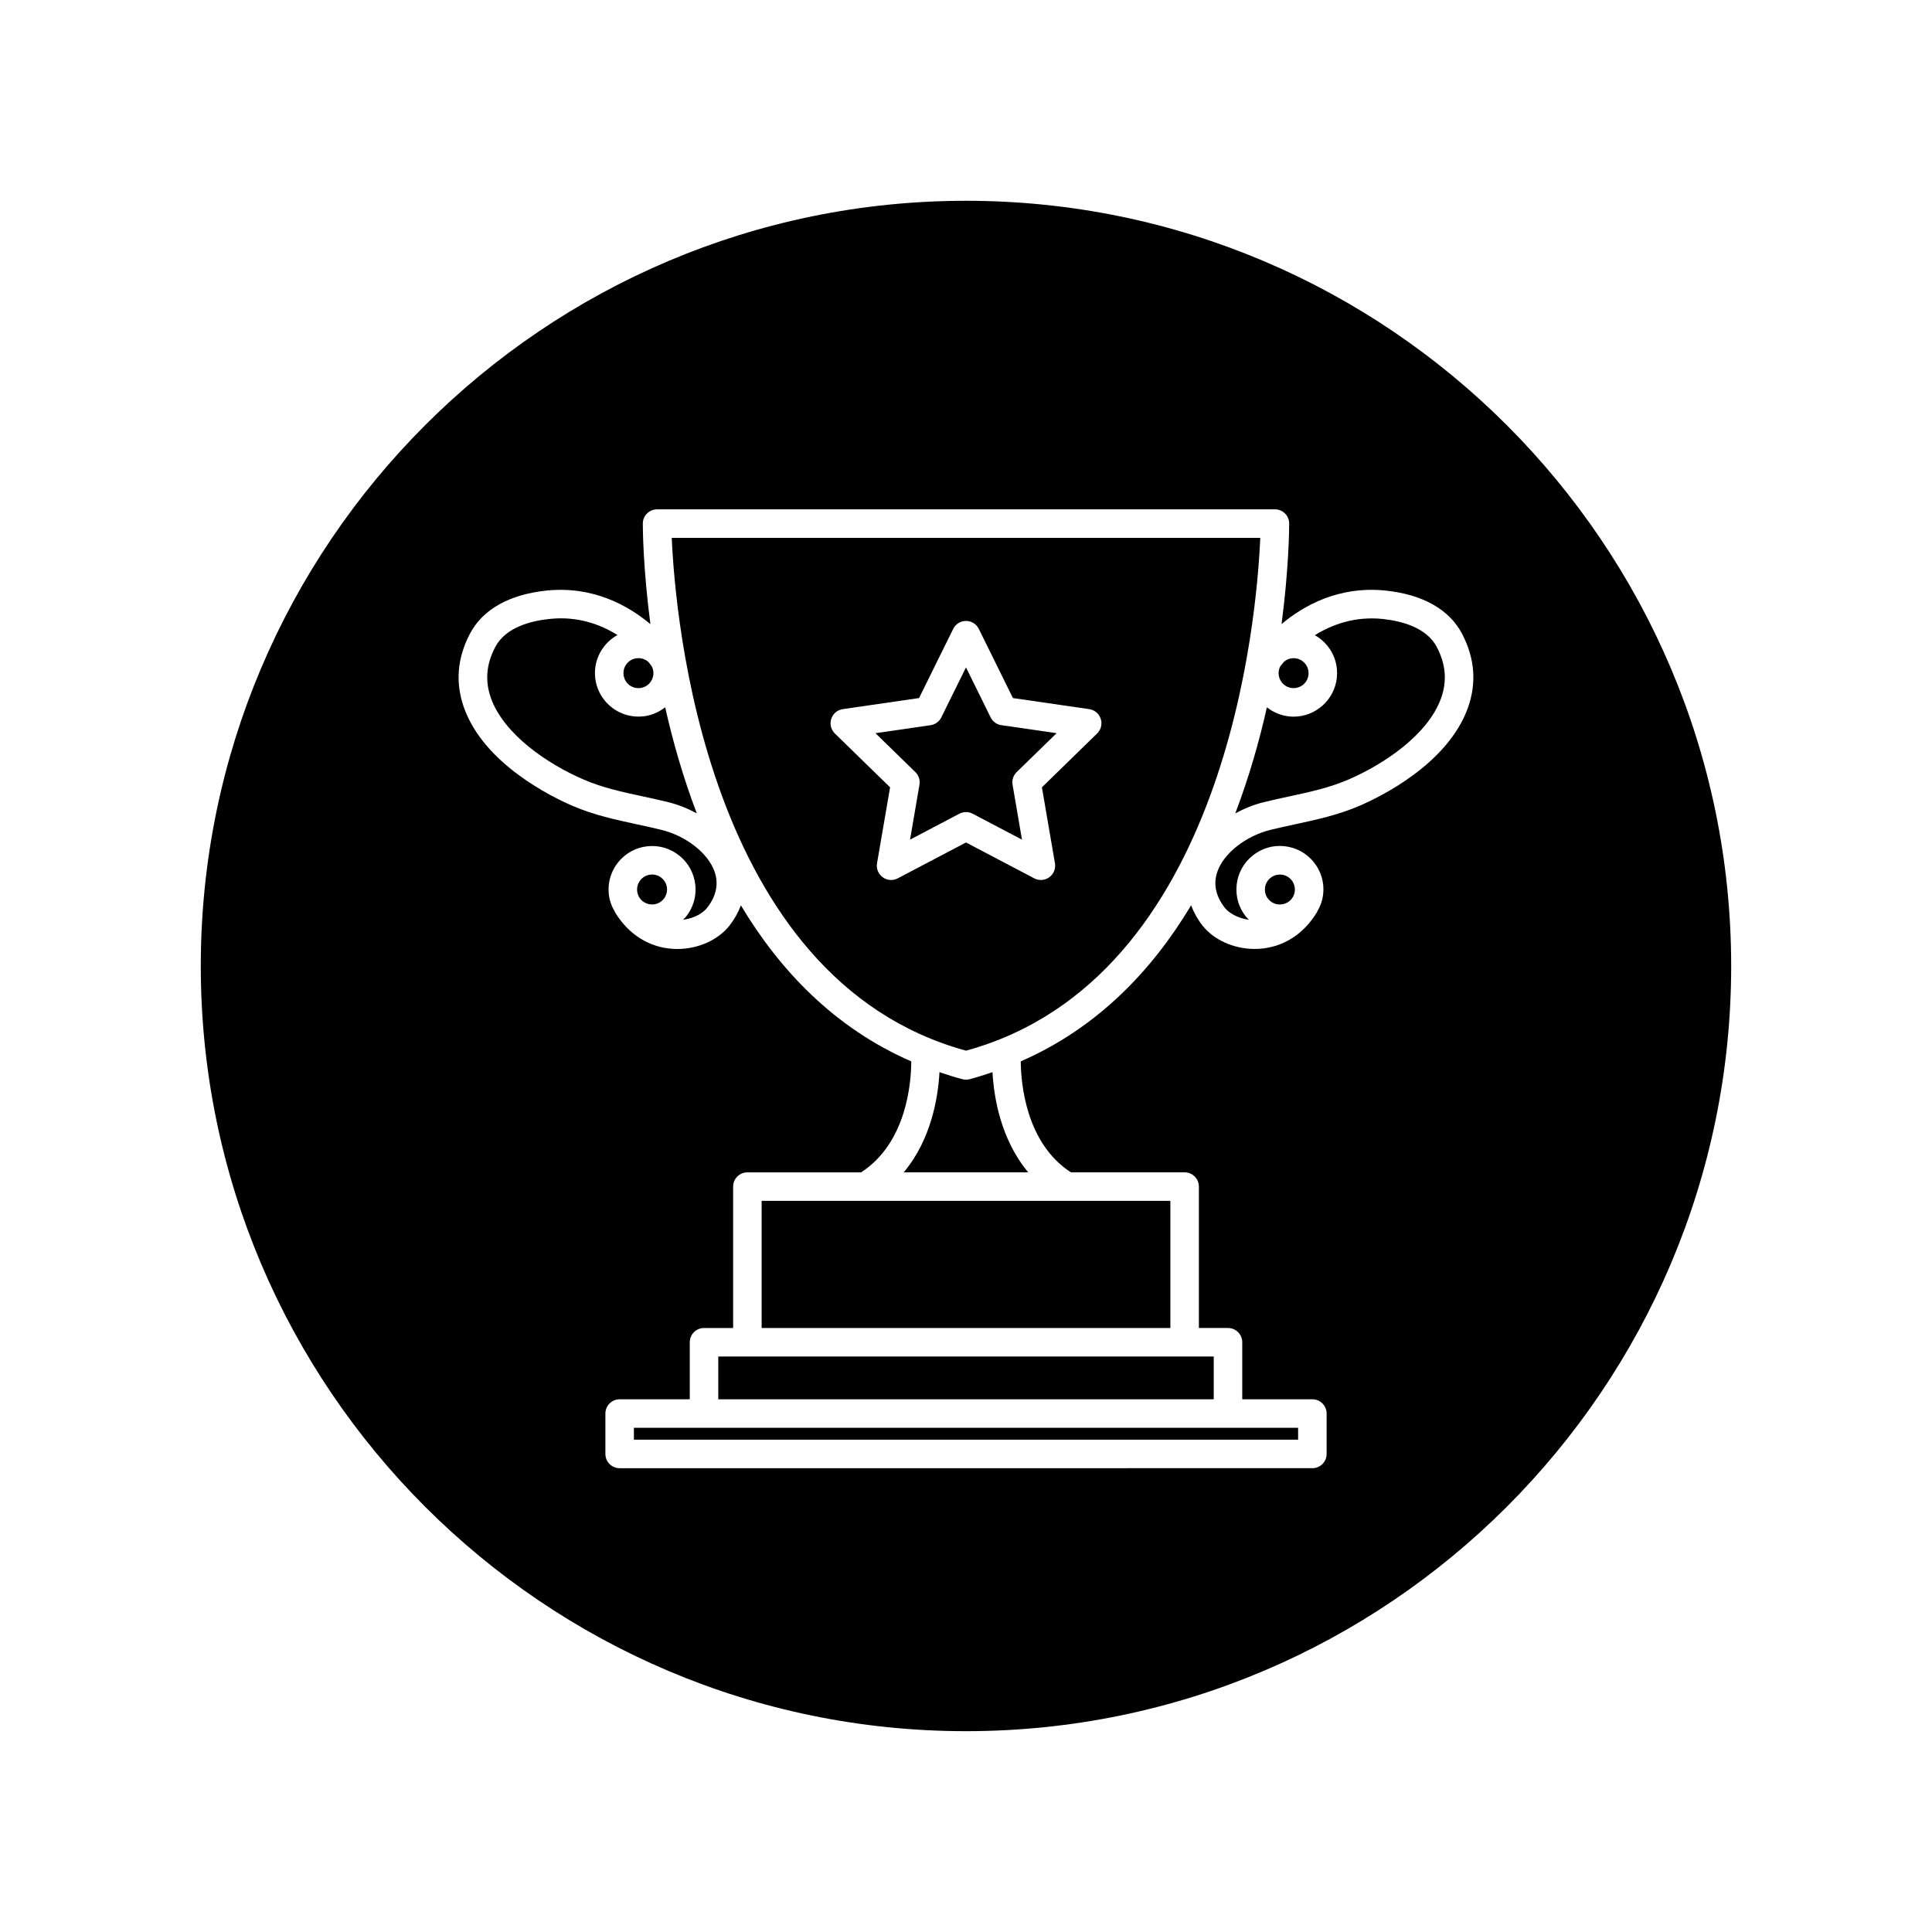
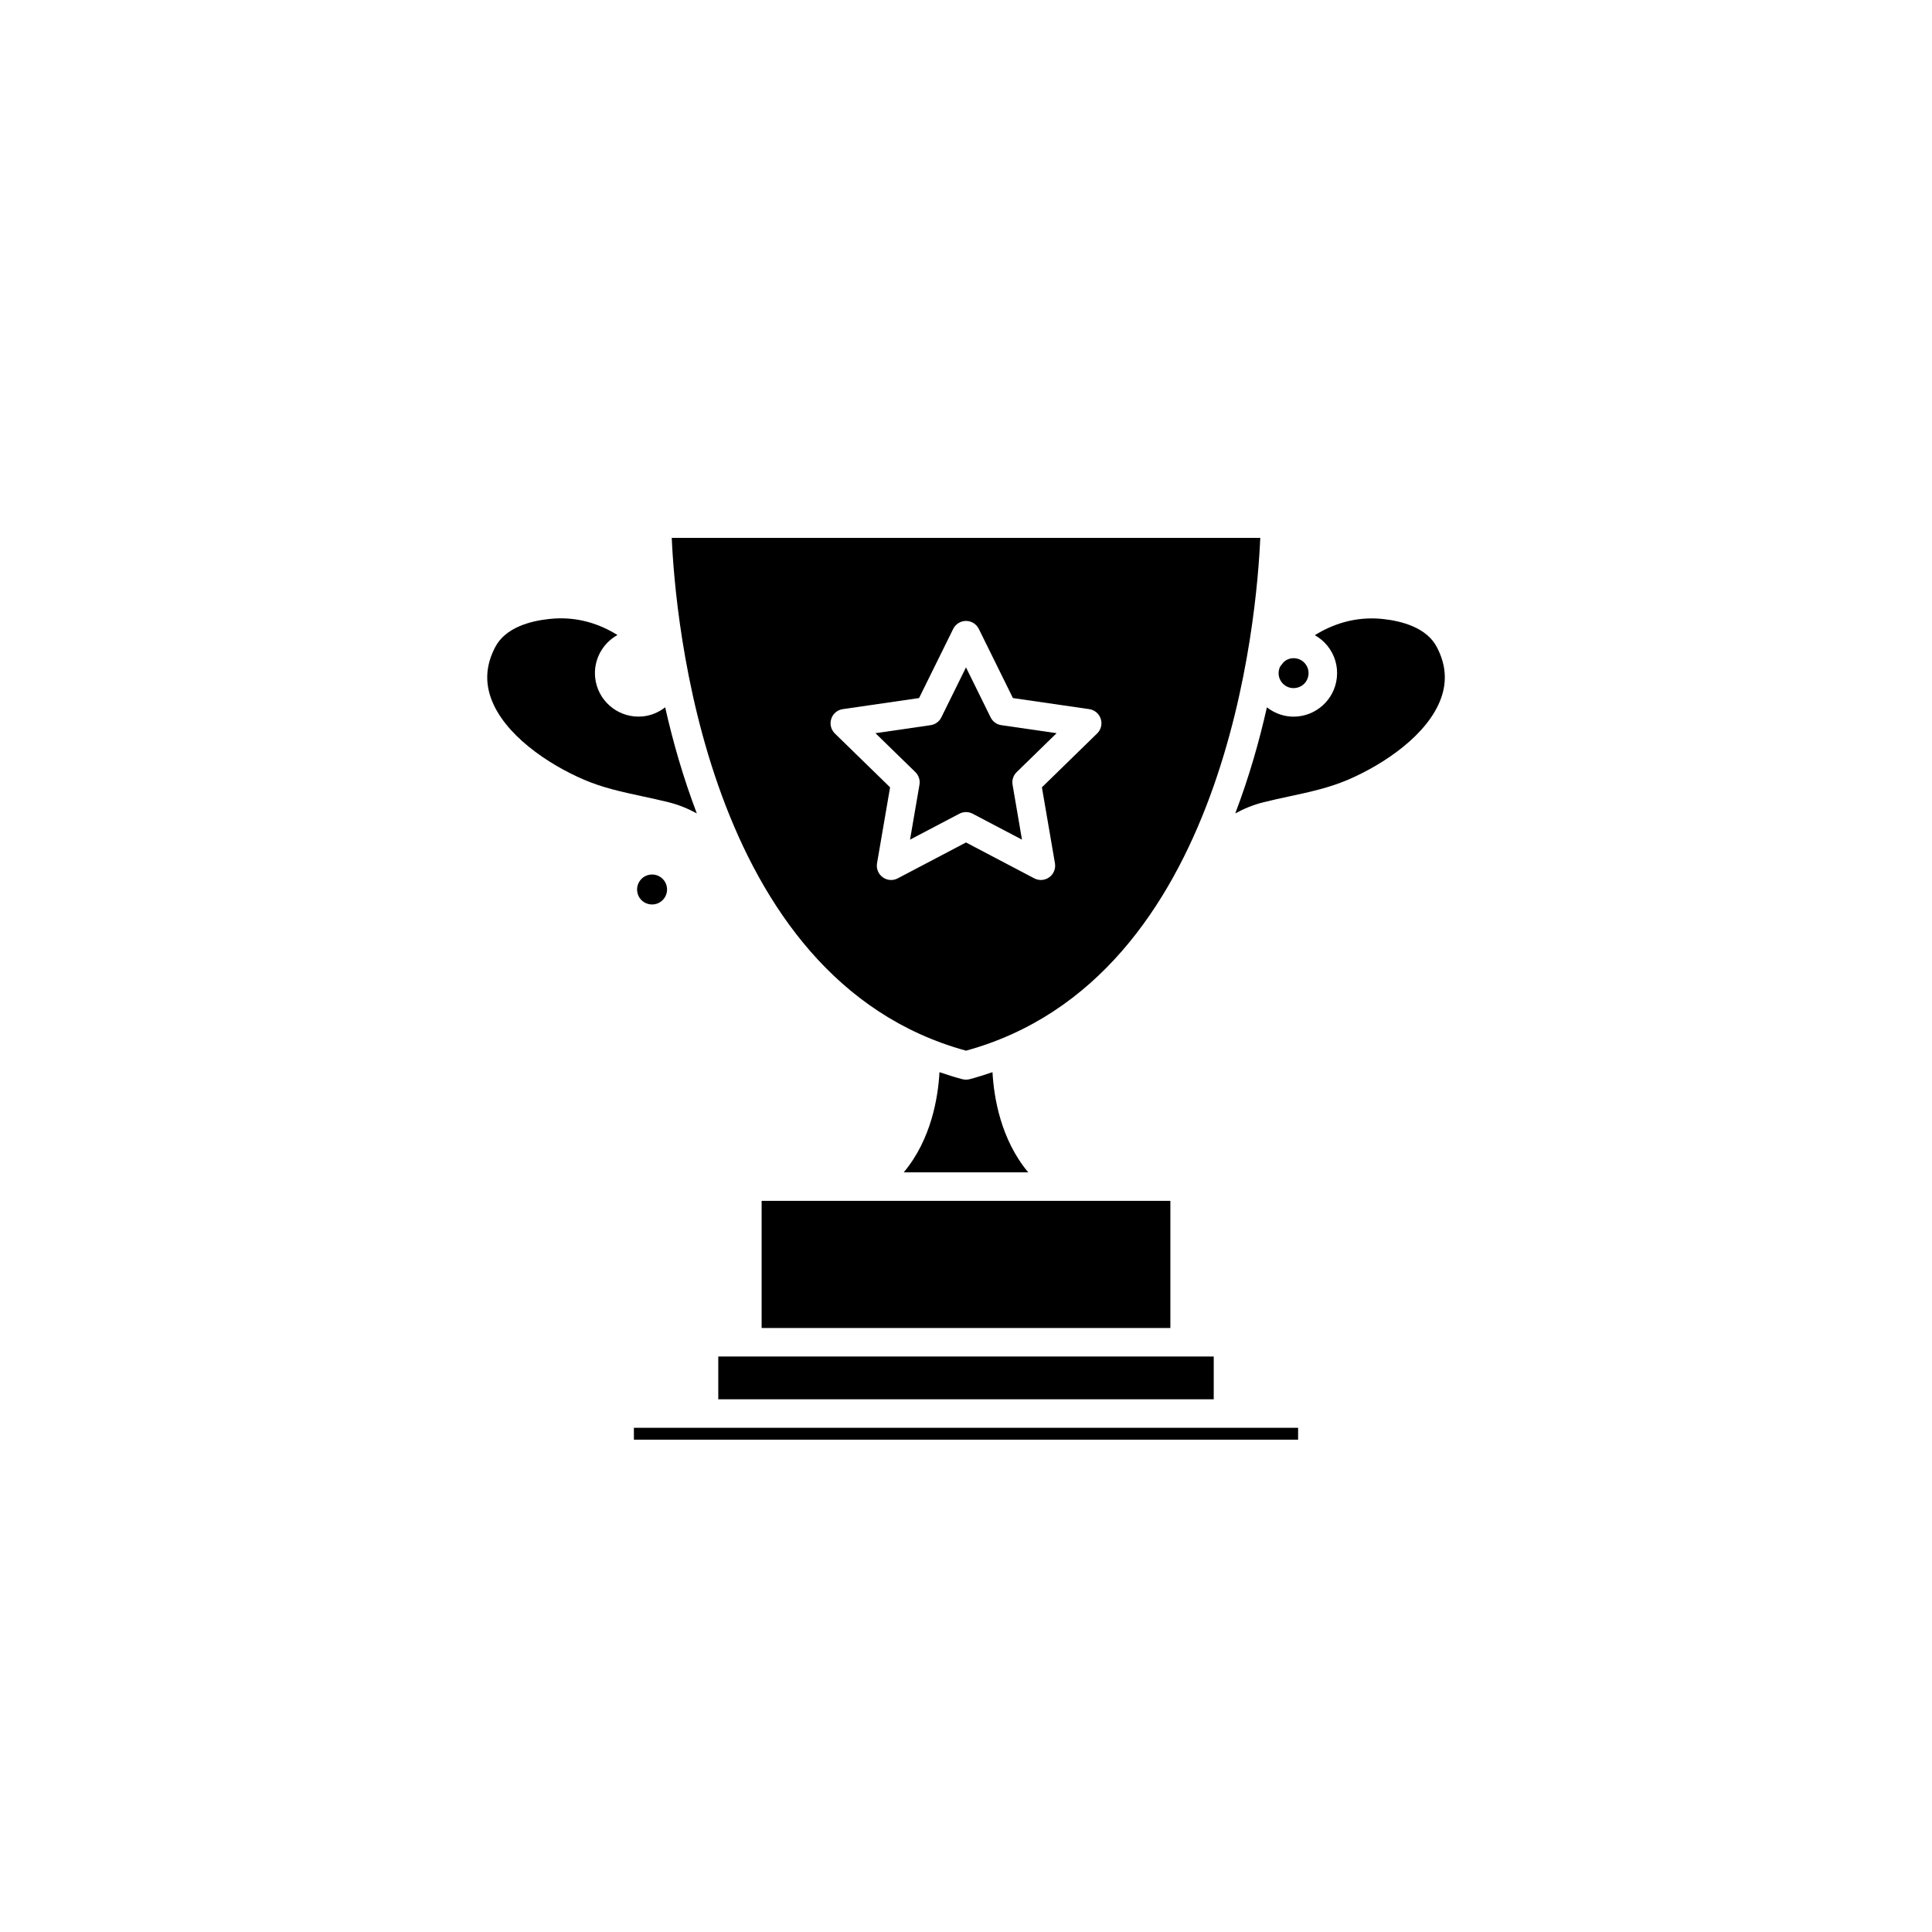
<svg xmlns="http://www.w3.org/2000/svg" fill="#000000" width="800px" height="800px" version="1.1" viewBox="144 144 512 512">
  <g>
-     <path d="m313.61 326.34c2.172-0.227 3.758-2.188 3.527-4.363-0.051-0.516-0.211-0.992-0.441-1.438-0.074-0.102-0.172-0.223-0.277-0.363-0.215-0.312-0.43-0.629-0.73-0.875-0.82-0.664-1.82-0.961-2.91-0.863-2.18 0.227-3.762 2.188-3.535 4.359 0.227 2.184 2.125 3.754 4.367 3.543z" />
    <path d="m314.39 333.85c-0.402 0.039-0.801 0.059-1.199 0.059-5.824 0-10.844-4.414-11.465-10.328v-0.004c-0.492-4.742 1.977-9.117 5.91-11.289-4.519-2.82-10.59-5.059-18.008-4.262-5.074 0.527-11.684 2.258-14.402 7.477-2.371 4.551-2.734 8.969-1.117 13.512 3.43 9.613 15.004 17.477 24.688 21.629 4.969 2.133 10.105 3.238 15.543 4.41 2.242 0.484 4.504 0.969 6.777 1.535 2.691 0.664 5.215 1.703 7.543 2.973-3.629-9.547-6.363-19.121-8.383-28.121-1.656 1.293-3.656 2.176-5.887 2.41z" />
    <path d="m486.4 326.34c2.254 0.195 4.125-1.367 4.359-3.531v-0.004c0.109-1.059-0.195-2.09-0.863-2.91-0.672-0.82-1.613-1.34-2.664-1.445-0.141-0.016-0.289-0.023-0.422-0.023-0.973 0-1.867 0.367-2.57 0.969-0.453 0.535-0.766 0.938-0.957 1.195-0.215 0.422-0.367 0.898-0.418 1.402-0.23 2.156 1.363 4.121 3.535 4.348z" />
-     <path d="m482.77 383.68c2.207 0.203 4.137-1.355 4.363-3.531v-0.004c0.109-1.055-0.195-2.086-0.863-2.91-0.672-0.82-1.617-1.34-2.672-1.445-0.141-0.016-0.289-0.023-0.43-0.023-0.906 0-1.777 0.312-2.488 0.887-0.82 0.672-1.34 1.617-1.445 2.672-0.109 1.062 0.195 2.098 0.863 2.918 0.668 0.812 1.621 1.328 2.672 1.438z" />
    <path d="m316.39 375.78c-2.18 0.227-3.762 2.188-3.535 4.359 0.23 2.188 2.137 3.742 4.367 3.535 2.176-0.227 3.758-2.188 3.531-4.363-0.105-1.055-0.625-2-1.449-2.672-0.824-0.66-1.824-0.977-2.914-0.859z" />
    <path d="m311.99 522.38v3.148h176.02v-3.148z" />
-     <path d="m400 197.21c-111.82 0-202.79 90.969-202.79 202.79 0 111.81 90.969 202.78 202.79 202.78 111.81 0 202.78-90.969 202.78-202.78 0-111.82-90.969-202.79-202.78-202.79zm133.02 134.34c-5.352 14.988-23.418 23.719-28.828 26.035-5.648 2.414-11.387 3.656-16.93 4.852-2.172 0.465-4.348 0.938-6.543 1.477-6.613 1.637-12.414 6.211-14.113 11.117-1.113 3.215-0.438 6.43 1.996 9.559 1.102 1.41 3.523 2.777 6.398 3.168-0.258-0.262-0.535-0.492-0.766-0.781-1.941-2.394-2.832-5.394-2.508-8.457 0.324-3.062 1.809-5.82 4.207-7.758 2.394-1.941 5.41-2.852 8.457-2.508 3.059 0.316 5.82 1.812 7.758 4.207 1.941 2.394 2.832 5.394 2.508 8.453-0.18 1.723-0.766 3.293-1.602 4.691-0.023 0.051-0.023 0.105-0.055 0.156-3.57 5.879-9.043 9.32-15.406 9.688-0.363 0.02-0.73 0.031-1.094 0.031-5.5 0-10.848-2.383-13.859-6.242-1.32-1.699-2.297-3.488-2.984-5.316-10.363 17.301-24.859 32.504-45.145 41.348 0.039 5.684 1.301 21.648 13.297 29.414h30.133c2.086 0 3.777 1.691 3.777 3.777v37.473h7.715c2.086 0 3.777 1.691 3.777 3.777v15.113h18.582c2.086 0 3.777 1.691 3.777 3.777v10.707c0 2.086-1.691 3.777-3.777 3.777l-183.58 0.004c-2.086 0-3.777-1.691-3.777-3.777v-10.707c0-2.086 1.691-3.777 3.777-3.777h18.582v-15.113c0-2.086 1.691-3.777 3.777-3.777h7.715v-37.473c0-2.086 1.691-3.777 3.777-3.777h30.133c12.055-7.793 13.281-23.734 13.301-29.406-20.293-8.844-34.793-24.051-45.156-41.352-0.684 1.832-1.664 3.621-2.988 5.32-3.008 3.859-8.352 6.242-13.855 6.242-0.363 0-0.727-0.012-1.09-0.031-6.363-0.363-11.84-3.809-15.418-9.688-0.035-0.055-0.031-0.117-0.059-0.172-0.832-1.391-1.414-2.957-1.598-4.672v-0.004c-0.66-6.324 3.949-12 10.273-12.66 3.074-0.316 6.062 0.574 8.453 2.508 2.398 1.941 3.883 4.695 4.211 7.758 0.316 3.062-0.574 6.066-2.516 8.457-0.227 0.281-0.504 0.508-0.754 0.766 2.961-0.398 5.273-1.738 6.383-3.16 2.438-3.129 3.113-6.348 2-9.559-1.699-4.906-7.496-9.48-14.113-11.117-2.195-0.539-4.379-1.012-6.543-1.48-5.551-1.195-11.285-2.43-16.93-4.848-5.41-2.324-23.484-11.055-28.832-26.035-2.332-6.539-1.812-13.113 1.535-19.543 3.379-6.484 10.402-10.461 20.32-11.504 12.41-1.285 21.75 4.035 27.543 8.902-1.934-14.777-2.012-25.227-2.012-26.656 0-2.086 1.691-3.777 3.777-3.777h163.74c2.086 0 3.777 1.691 3.777 3.777 0 1.426-0.082 11.863-2.019 26.633 5.785-4.856 15.105-10.152 27.539-8.883 9.91 1.043 16.934 5.019 20.32 11.504 3.356 6.434 3.867 13.012 1.531 19.543z" />
    <path d="m322.02 286.54c0.883 20.398 8.734 116.93 77.98 135.9 69.305-18.988 77.113-115.5 77.984-135.9zm112.73 51.836-14.633 14.27 3.457 20.141c0.242 1.414-0.336 2.852-1.508 3.691-1.152 0.852-2.707 0.957-3.977 0.293l-18.09-9.508-18.098 9.512c-0.551 0.293-1.152 0.434-1.758 0.434-0.781 0-1.566-0.242-2.215-0.727-1.164-0.848-1.75-2.277-1.508-3.691l3.461-20.141-14.637-14.27c-1.027-1.004-1.402-2.504-0.953-3.875 0.441-1.367 1.621-2.367 3.047-2.574l20.223-2.938 9.047-18.332c0.641-1.289 1.953-2.106 3.391-2.106s2.75 0.816 3.391 2.106l9.043 18.332 20.227 2.938c1.426 0.207 2.609 1.203 3.047 2.574 0.449 1.367 0.078 2.863-0.957 3.871z" />
    <path d="m510.38 308.03c-7.359-0.75-13.41 1.492-17.941 4.301 1.258 0.707 2.394 1.637 3.332 2.797 1.941 2.394 2.832 5.391 2.508 8.453-0.613 5.918-5.633 10.34-11.457 10.34-0.398 0-0.797-0.023-1.199-0.066-2.231-0.238-4.231-1.117-5.883-2.414-2.016 9.004-4.75 18.574-8.383 28.121 2.332-1.27 4.856-2.309 7.543-2.973 2.273-0.562 4.527-1.055 6.769-1.535 5.438-1.168 10.57-2.277 15.547-4.41 9.684-4.152 21.254-12.012 24.688-21.629 1.617-4.535 1.254-8.957-1.117-13.512-2.719-5.215-9.34-6.938-14.406-7.473z" />
    <path d="m406.53 334.12-6.531-13.254-6.539 13.25c-0.551 1.117-1.613 1.891-2.848 2.066l-14.609 2.121 10.578 10.312c0.891 0.871 1.301 2.121 1.09 3.344l-2.5 14.555 13.078-6.871c1.102-0.578 2.418-0.578 3.512 0l13.074 6.871-2.492-14.555c-0.211-1.223 0.195-2.481 1.09-3.344l10.578-10.312-14.617-2.121c-1.25-0.176-2.312-0.945-2.863-2.062z" />
    <path d="m345.84 462.24h108.32v33.695h-108.32z" />
    <path d="m400.95 430c-0.312 0.086-0.637 0.121-0.953 0.121s-0.645-0.039-0.953-0.121c-2.09-0.543-4.086-1.199-6.074-1.863-0.359 6.606-2.152 17.816-9.477 26.547h33.004c-7.32-8.73-9.117-19.941-9.477-26.547-1.977 0.664-3.977 1.32-6.07 1.863z" />
    <path d="m334.35 503.49v11.336h131.3v-11.336z" />
  </g>
</svg>